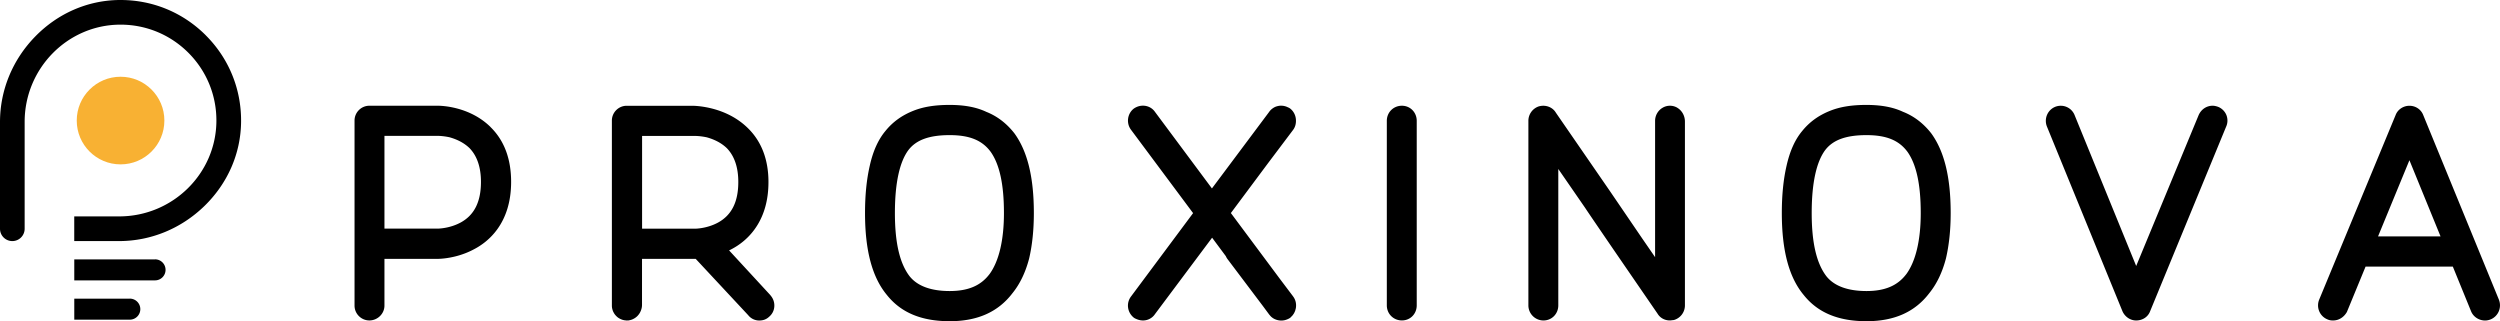
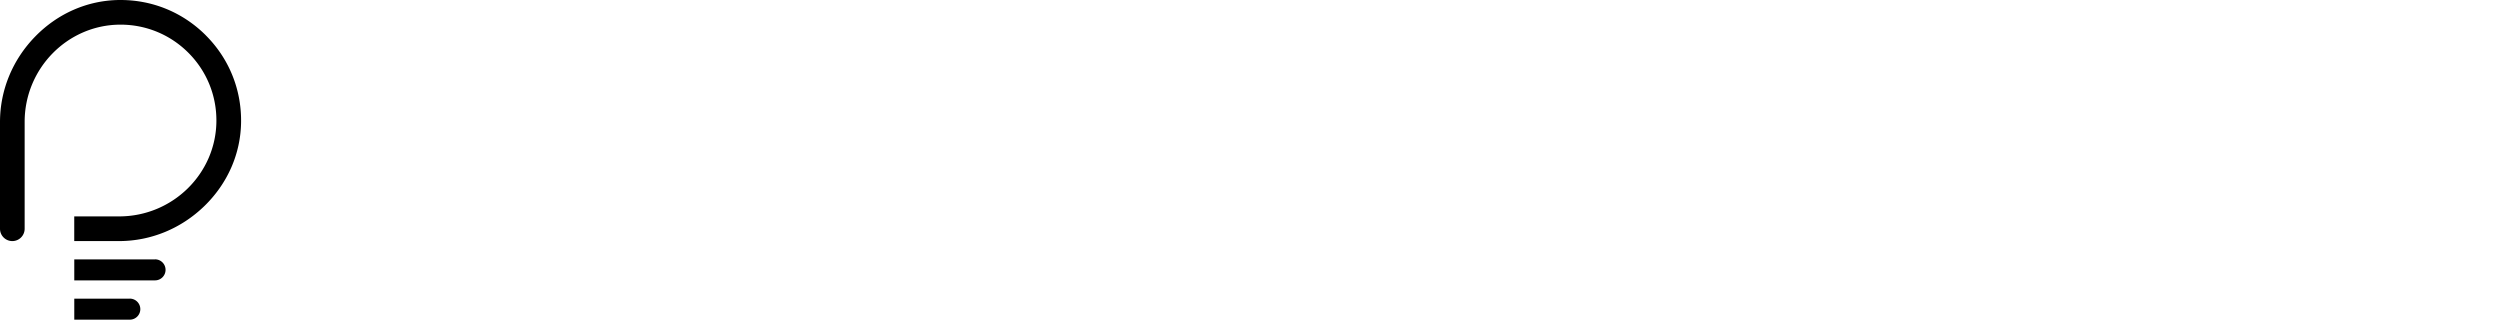
<svg xmlns="http://www.w3.org/2000/svg" viewBox="0 0 679.54 87.32">
  <defs />
-   <path d="M133.34 34.53c-5.71-5.63-13.44-5.79-14.31-5.79H100.4c-2.22 0-4.03 1.81-4.03 4.03v50.3c0 2.22 1.81 4.03 4.03 4.03s4.1-1.81 4.1-4.03V70.36h14.53c.34 0 2.5-.04 5.29-.81 1.41-.39 2.97-.96 4.54-1.81 3.76-1.95 10.07-6.91 10.07-18.3 0-6.26-1.88-11.27-5.6-14.9Zm-8.16 25.97c-3 1.62-6.12 1.64-6.15 1.64H104.5V36.93h14.53c.06 0 1.37 0 3.15.38 2.25.63 4.04 1.61 5.42 2.93 2.08 2.14 3.13 5.23 3.13 9.19 0 5.43-1.81 9.05-5.55 11.07ZM209.44 80.27l-11.26-12.21c.21-.1.42-.2.64-.32 2.08-1.08 4.93-3.08 7.07-6.58 1.73-2.82 2.99-6.61 2.99-11.68 0-6.1-1.89-11.03-5.59-14.65-5.99-5.91-14.25-6.08-15.18-6.08h-17.76c-2.22 0-4.03 1.81-4.03 4.03v50.3c0 .28.03.55.09.81 0 .03.02.05.02.08.06.24.13.48.23.7 0 .02.02.04.03.06.11.23.24.45.38.66.01.02.02.03.04.05.15.21.33.4.52.58 0 0 .02.02.02.03 0 0 .02.01.03.02.13.12.27.23.42.33.03.02.07.04.1.06.15.09.3.18.45.25.04.02.08.03.12.05.16.07.31.13.48.18.2.06.41.1.62.13.08 0 .15.02.23.02s.16.03.25.03c.08 0 .15-.02.22-.02.09 0 .17.01.26 0 .09 0 .18-.04.27-.05.04 0 .09-.02.13-.03.23-.05.46-.12.67-.21.02 0 .04-.02.06-.03.21-.09.41-.2.6-.32.04-.03.08-.05.12-.08.16-.11.31-.23.45-.36.06-.05.12-.11.17-.17.12-.12.22-.25.33-.39l.15-.21c.12-.18.23-.37.31-.57 0-.02.02-.04.03-.05.24-.54.39-1.13.39-1.75V70.37h14.6l14.27 15.31c.71.9 1.81 1.44 2.98 1.44s2.03-.36 2.8-1.11c.77-.68 1.24-1.62 1.31-2.68a4.11 4.11 0 0 0-1.05-3.05h.02Zm-34.91-18.11V36.95h14.45c.06 0 1.37 0 3.15.38 2.25.63 4.04 1.61 5.42 2.93 2.08 2.14 3.13 5.23 3.13 9.19v.03c0 5.41-1.82 9.02-5.55 11.04-3 1.62-6.12 1.64-6.15 1.64h-14.45ZM268.15 30.43c-2.68-1.28-5.95-1.91-10.01-1.91s-7.19.52-9.87 1.59c-3.13 1.24-5.63 3.05-7.61 5.51-1.96 2.36-3.36 5.45-4.25 9.46-.86 3.77-1.28 7.97-1.28 12.84 0 10.19 1.95 17.47 5.96 22.28 3.82 4.79 9.4 7.11 17.06 7.11s13.22-2.58 17.06-7.62c2.02-2.49 3.54-5.64 4.53-9.43.85-3.64 1.28-7.8 1.28-12.34 0-9.69-1.71-16.76-5.28-21.67-2.1-2.69-4.65-4.65-7.58-5.82h-.01Zm.79 44.11c-2.37 3.12-5.8 4.57-10.8 4.57s-8.73-1.32-10.88-4c-2.7-3.5-4.01-9.13-4.01-17.19s1.25-13.94 3.72-17.19c2.13-2.73 5.68-4 11.17-4s8.85 1.45 11.13 4.52c2.43 3.42 3.62 8.87 3.62 16.67 0 7.37-1.37 13.12-3.94 16.62h-.01ZM381.06 28.74c-2.3 0-4.1 1.8-4.1 4.1V83c0 2.3 1.8 4.1 4.1 4.1s4.03-1.8 4.03-4.1V32.84c0-2.3-1.77-4.1-4.03-4.1ZM455.91 29.28a3.918 3.918 0 0 0-3.97 0c-1.27.73-2.06 2.1-2.06 3.57V69.9l-3.58-5.2-8.65-12.69-14.74-21.38c-.87-1.48-2.7-2.2-4.5-1.75-.05 0-.1.03-.15.04a4.136 4.136 0 0 0-2.82 3.93v50.16c0 2.26 1.84 4.1 4.1 4.1s4.03-1.8 4.03-4.1V45.93l7.33 10.62c.53.83 6.41 9.43 7.82 11.49s11.81 17.19 11.81 17.19c.7 1.18 1.94 1.87 3.36 1.87.22 0 .44-.03.65-.07.21 0 .43-.03.63-.1a4.136 4.136 0 0 0 2.82-3.93V33.05c0-1.58-.81-3.02-2.1-3.77h.02ZM517.35 30.43c-2.68-1.28-5.95-1.91-10.01-1.91s-7.19.52-9.87 1.59c-3.13 1.24-5.63 3.05-7.61 5.51-1.96 2.35-3.35 5.45-4.25 9.46-.86 3.77-1.28 7.96-1.28 12.84 0 10.19 1.95 17.48 5.96 22.28 3.82 4.79 9.4 7.11 17.06 7.11s13.22-2.58 17.06-7.62c2.02-2.49 3.54-5.64 4.53-9.43.85-3.64 1.29-7.79 1.29-12.34 0-9.69-1.71-16.76-5.28-21.67-2.1-2.69-4.65-4.65-7.58-5.82h-.02Zm.79 44.11c-2.37 3.12-5.8 4.57-10.8 4.57s-8.73-1.32-10.88-4c-2.7-3.51-4.01-9.13-4.01-17.19s1.25-13.94 3.72-17.19c2.13-2.73 5.68-4 11.17-4s8.85 1.45 11.13 4.52c2.43 3.42 3.62 8.87 3.62 16.67 0 7.37-1.37 13.12-3.94 16.62ZM602.89 29.03l-.11-.04c-.34-.11-.85-.25-1.35-.25-1.64 0-3.08.95-3.8 2.54L580.65 72.3l-16.69-40.89c-.79-2.12-3.09-3.18-5.23-2.41-.02 0-.05.02-.07.03-2.1.84-3.12 3.24-2.27 5.37l20.54 50.23c.68 1.5 2.14 2.48 3.71 2.48 1.78 0 3.25-1 3.81-2.54l20.62-50.07c.48-1.02.51-2.16.11-3.2a4.078 4.078 0 0 0-2.26-2.26h-.03ZM679.24 81.45l-20.58-50.21c-.6-1.51-2.07-2.49-3.74-2.49s-3.16 1.02-3.73 2.47l-20.81 50.25c-.83 2.09.15 4.46 2.2 5.32.68.32 1.24.32 1.61.32 1.47 0 2.84-.82 3.67-2.2.05-.08.1-.17.13-.27L643 72.47h23.72l4.98 12.2c.65 1.52 2.19 2.45 3.77 2.45.51 0 1.03-.1 1.52-.3 2.08-.85 3.09-3.24 2.25-5.36Zm-32.85-17.19 8.53-20.71 8.46 20.71h-16.99ZM351.49 80.57l-3.65-4.84-13.27-17.82 10.03-13.46 6.9-9.16c.54-.73.78-1.61.76-2.5 0-1.2-.5-2.4-1.5-3.23-.12-.1-.25-.18-.38-.25-.11-.06-.22-.1-.33-.15-.6-.3-1.24-.44-1.87-.43h-.06c-.24 0-.47.03-.7.08a4.674 4.674 0 0 0-.61.17c-.19.07-.37.16-.55.26-.07.04-.13.08-.19.12-.13.08-.25.18-.37.27-.29.24-.54.51-.75.82l-11.17 14.94-4.36 5.83-15.48-20.81c-1.26-1.82-3.81-2.24-5.74-.9-.84.63-1.41 1.62-1.56 2.7-.15 1.12.14 2.21.79 3.07l16.87 22.65-16.85 22.63c-1.36 1.77-1.07 4.28.67 5.73.12.1.25.18.38.25.77.39 1.49.57 2.2.57 1.3 0 2.53-.66 3.24-1.73l15.53-20.77 3.73 5.02c.12.27.26.53.44.77l9.59 12.72 1.71 2.31c.06.09.14.16.2.24.05.07.11.13.17.2.09.09.17.19.27.27a3.896 3.896 0 0 0 .66.47c.13.07.26.14.4.19.1.04.21.08.32.12.15.05.3.09.46.12.08.02.15.03.23.04.19.03.39.05.59.05h.2c.22-.01.43-.04.65-.08.03 0 .07-.01.1-.02.45-.11.9-.28 1.32-.53.09-.05.17-.11.25-.18.12-.1.21-.21.31-.32.08-.08.17-.15.24-.24.04-.05.07-.1.11-.15.13-.17.25-.35.35-.53 0-.01.01-.03.02-.04.11-.22.21-.44.29-.68.03-.08.04-.17.06-.25.04-.15.09-.3.11-.45v-.03c.15-1.05-.08-2.14-.74-3.02l-.02-.04Z" class="cls-2" />
-   <circle cx="32.77" cy="32.77" r="11.91" style="fill: #f8b133" />
  <path d="M55.94 9.6C49.74 3.4 41.53 0 32.77 0h-.38C23.8.1 15.68 3.64 9.52 9.98 3.38 16.3 0 24.55 0 33.2v28.98a3.35 3.35 0 0 0 6.7 0V33.13C6.7 18.61 18.35 6.75 32.67 6.7h.09c6.96 0 13.5 2.71 18.43 7.63s7.66 11.52 7.63 18.52c-.05 14.32-11.9 25.97-26.43 25.97H20.18v6.71h12.15c8.65 0 16.89-3.38 23.22-9.52 6.34-6.16 9.89-14.28 9.98-22.87.1-8.9-3.31-17.26-9.6-23.54h.01ZM42.14 70.5H20.19v5.71h21.95a2.86 2.86 0 1 0 0-5.72ZM35.28 81.18H20.19v5.71h15.09a2.86 2.86 0 1 0 0-5.72Z" class="cls-2" />
</svg>